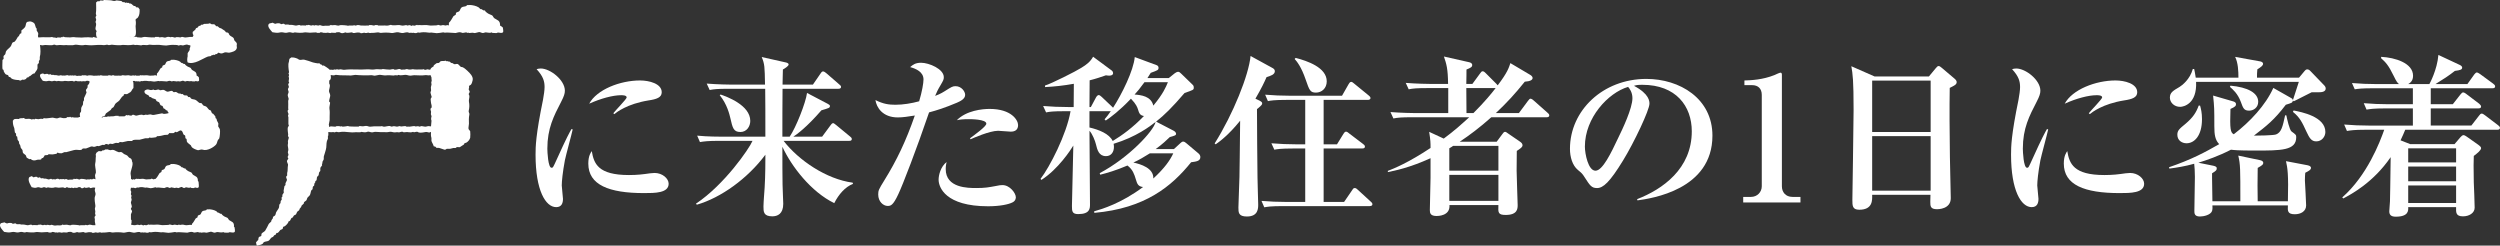
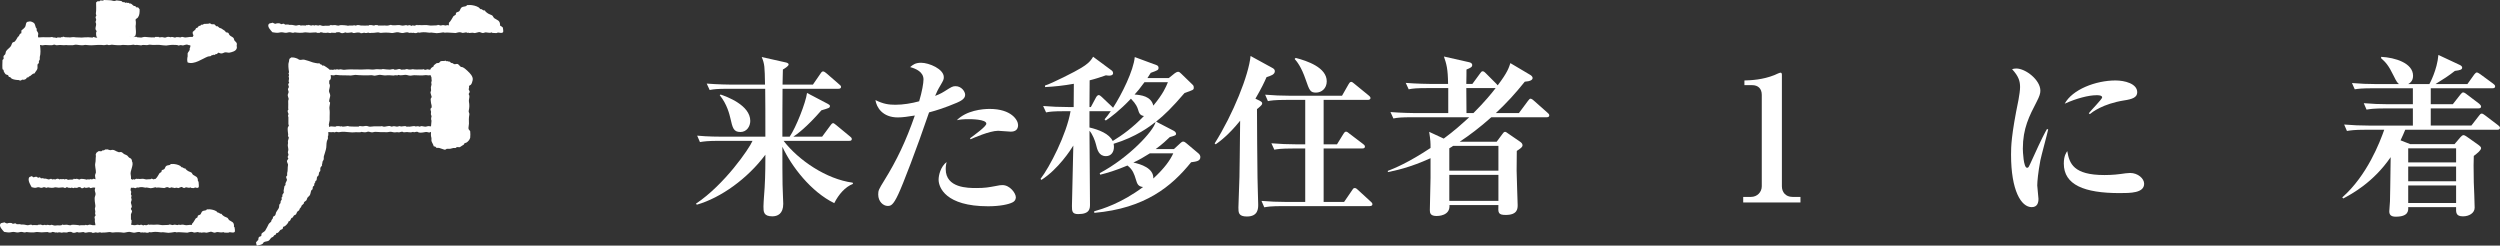
<svg xmlns="http://www.w3.org/2000/svg" viewBox="0 0 307.97 30.253">
  <rect x="0" y="0" width="307.97" height="30.253" fill="#333333" stroke="none" />
  <g fill="#fff">
-     <path d="m69.587 19.745c-.278 1.475-.385 2.629-.385 3.1 0 .257.15 1.411.15 1.646 0 .47-.128 1.026-.834 1.026-1.304 0-2.544-2.052-2.544-6.456 0-1.005.021-2.416.919-6.776.107-.578.192-1.197.192-1.561 0-.684-.15-1.304-.983-2.202.15-.043.278-.085.513-.085 1.154 0 2.971 1.411 2.971 2.736 0 .342-.107.684-.449 1.347-.919 1.774-1.71 3.292-1.71 5.793 0 .363.085 2.352.513 2.352.192 0 .192-.043.663-1.069 1.219-2.694 1.518-3.207 1.796-3.698l.15.042c-.128.62-.855 3.25-.962 3.805zm9.748 4.041c-4.318 0-6.862-1.005-6.862-3.634 0-.962.299-1.347.427-1.539.257 1.539.77 2.95 4.575 2.95 1.026 0 1.731-.086 2.608-.214.235-.021.47-.043.556-.043.962 0 1.731.684 1.731 1.326 0 1.154-1.689 1.154-3.035 1.154zm.556-11.416c-2.629.427-3.933 1.454-4.211 1.688l-.128-.107c.235-.32 1.646-1.753 1.646-1.945 0-.278-.492-.278-.684-.278-.983 0-2.48.385-3.933 1.047.941-1.753 3.826-2.864 6.264-2.864 1.112 0 2.672.385 2.672 1.454 0 .641-.62.855-1.625 1.005z" />
    <path d="m102.772 25.025c-2.865-1.39-5.28-4.532-6.392-6.948 0 2.309 0 3.079.021 4.661 0 .385.085 2.052.085 2.373 0 1.24-.705 1.539-1.347 1.539-1.09 0-1.09-.577-1.09-1.218 0-.342.043-.812.064-1.197.128-1.454.171-3.014.171-4.639v-.535c-2.18 2.929-5.473 5.302-8.444 6.157l-.107-.128c3.506-2.33 6.563-6.776 6.969-7.738h-4.169c-1.304 0-1.774.064-2.309.149l-.342-.791c1.283.128 2.801.128 3.036.128h5.366c0-3.335 0-3.698-.021-5.9h-4.532c-1.325 0-1.774.043-2.309.15l-.364-.791c1.304.107 2.822.128 3.057.128h4.126c-.043-2.266-.043-2.501-.406-3.399l2.95.663c.107.021.364.085.364.256 0 .192-.449.47-.706.62-.021.256-.021 1.518-.043 1.86h3.741l.941-1.368c.15-.235.235-.257.321-.257.128 0 .299.15.385.214l1.603 1.39c.128.107.214.171.214.299 0 .214-.193.235-.342.235h-6.862c-.021 1.967-.021 3.934-.021 5.9h.898c.77-1.112 1.988-4.19 2.138-5.387l2.565 1.347c.15.085.257.15.257.257 0 .235-.107.256-1.048.534-1.838 2.116-3.036 2.972-3.463 3.25h3.549l1.026-1.39c.064-.085.192-.278.321-.278.085 0 .171.064.385.235l1.71 1.411c.128.107.214.171.214.321 0 .192-.171.214-.321.214h-8.081c1.839 2.394 5.28 4.724 8.508 5.152l.043.149c-.962.364-1.774 1.304-2.309 2.373zm-11.566-8.764c-.855 0-.962-.513-1.24-1.731-.086-.364-.385-1.689-1.304-2.801l.107-.085c.748.256 3.656 1.304 3.656 3.25 0 .663-.427 1.368-1.219 1.368z" />
    <path d="m117.892 12.648c-1.518.641-2.48.94-3.442 1.197-1.518 4.468-3.271 9-3.784 10.068-.663 1.433-.962 1.454-1.325 1.454-.513 0-1.155-.513-1.155-1.411 0-.492.064-.62.748-1.731 1.539-2.48 2.672-4.853 3.762-7.995-.834.128-1.454.235-2.095.235-1.881 0-2.629-1.24-2.758-2.138.983.492 1.667.577 2.458.577.962 0 1.988-.171 2.929-.427.364-1.219.534-2.245.534-2.694 0-.919-.919-1.325-1.646-1.518.321-.278.641-.535 1.347-.535.983 0 2.801.77 2.801 1.774 0 .299-.064.406-.385.962-.364.599-.492.898-.684 1.347.085-.021.727-.278 1.176-.577.876-.556.983-.62 1.347-.62.706 0 1.176.641 1.176 1.069 0 .513-.62.791-1.005.962zm6.819 12.292c-.47.235-1.518.47-2.993.47-5.237 0-6.093-2.33-6.093-3.271 0-.556.235-1.582.983-2.181-.043.214-.107.47-.107.876 0 2.33 2.736 2.33 3.784 2.33 1.069 0 1.496-.085 2.416-.256.385-.085.577-.107.791-.107.919 0 1.646 1.005 1.646 1.497 0 .064 0 .449-.427.641zm-.192-8.722c-.235 0-1.347-.107-1.561-.107-1.048 0-3.078.898-3.399 1.048l-.064-.128c.577-.428 2.01-1.454 2.01-1.796 0-.556-1.945-.556-2.138-.556-.748 0-1.09.043-1.497.128 1.176-1.197 3.143-1.39 4.04-1.39 2.694 0 3.506 1.39 3.506 1.988 0 .577-.364.812-.898.812z" />
    <path d="m146.736 19.981c-2.394 2.971-5.665 5.687-11.929 6.242l-.021-.192c.983-.278 3.335-.983 6.028-2.993-.62-.064-.727-.385-.898-.962-.192-.62-.364-1.176-1.026-1.688-1.454.62-2.501.919-3.356 1.133l-.064-.192c3.57-1.881 6.67-5.216 6.884-6.306-.684.534-2.373 1.838-5.173 2.693.021.107.043.214.043.385 0 .599-.321 1.133-.983 1.133-.876 0-1.069-.77-1.24-1.475-.085-.385-.449-1.304-.791-1.646 0 2.523.064 6.542.064 9.043 0 .513 0 1.218-1.454 1.218-.748 0-.77-.363-.77-1.004 0-.364.15-6.264.171-7.439-.321.534-1.86 2.907-3.933 4.232l-.107-.128c1.112-1.433 3.207-5.473 3.698-8.337h-.705c-1.497 0-1.903.064-2.309.15l-.364-.791c1.026.085 2.031.128 3.057.128h.705l.021-2.864c-1.325.235-2.373.342-3.549.406v-.192c.791-.235 3.848-1.774 4.468-2.18.663-.406 1.112-.749 1.454-1.368l2.309 1.71c.107.085.15.214.15.342 0 .214-.278.278-.47.278-.171 0-.278-.021-.406-.043-.62.214-1.24.428-2.01.62l-.021 3.292h.171l.641-1.197c.085-.15.214-.278.321-.278.128 0 .235.107.385.235l1.261 1.197.128.128c1.09-1.688 2.522-4.575 2.672-6.242l2.715 1.005c.107.043.214.15.214.299 0 .299-.085.321-.962.641-.192.321-.257.406-.406.642h2.63l.748-.599c.15-.107.278-.171.406-.171s.214.064.385.235l1.368 1.326c.15.128.171.235.171.406 0 .256-.085.278-1.133.641-1.497 1.753-2.501 2.736-3.506 3.527l2.181 1.133c.235.128.278.299.278.364 0 .192-.15.235-.77.406-.406.385-.834.812-1.732 1.475h2.245l.812-.748c.107-.085.192-.171.321-.171s.299.107.406.214l1.475 1.24c.214.171.235.385.235.449 0 .492-.47.556-1.133.642zm-6.563-6.542c-.064-.192-.192-.599-.855-1.283-1.39 1.475-2.523 2.309-3.1 2.693l-.15-.149c.278-.321.428-.513.77-1.005h-2.63v2.009c1.176.278 2.437.77 2.865 1.667 1.197-.727 2.458-1.646 3.848-3.078-.513-.085-.599-.363-.748-.855zm1.475 5.451c-.727.449-1.283.791-2.031 1.133.898.192 2.522.684 2.458 1.967 1.411-1.304 2.074-2.266 2.458-3.1h-2.886zm-.662-8.764c-.556.77-.898 1.176-1.219 1.518.791.064 2.031.192 2.309 1.368 1.219-1.475 1.539-2.266 1.796-2.886z" />
    <path d="m156.021 9.505c-.278.641-.599 1.325-1.368 2.651l.534.256c.085.043.299.15.299.321 0 .149-.128.256-.192.321-.15.128-.278.278-.449.385 0 .962.043 7.738.064 8.401 0 .534.086 3.121.086 3.356 0 .471 0 1.475-1.39 1.475-1.047 0-1.047-.492-1.047-1.111 0-.599.128-3.228.128-3.763.043-1.881.021-2.138.085-6.926-1.454 1.796-2.501 2.544-3.014 2.907l-.128-.107c2.287-3.634 4.211-8.444 4.425-10.774l2.694 1.475c.128.064.299.192.299.385 0 .427-.492.577-1.026.748zm12.719 15.884h-10.667c-1.561 0-1.988.086-2.33.15l-.342-.791c1.005.085 2.031.128 3.057.128h2.33v-6.584h-1.496c-1.561 0-1.988.085-2.309.149l-.364-.791c1.026.085 2.031.128 3.057.128h1.112v-5.473h-2.287c-1.539 0-1.967.085-2.309.15l-.342-.791c1.005.085 2.031.128 3.036.128h6.435l.791-1.39c.064-.107.171-.321.342-.321.128 0 .299.171.385.235l1.753 1.432c.086.064.235.192.235.321 0 .214-.214.235-.342.235h-5.43v5.473h1.646l.791-1.283c.064-.106.171-.278.321-.278s.321.171.406.235l1.689 1.283c.086.064.235.171.235.32 0 .214-.192.235-.342.235h-4.746v6.584h2.522l.983-1.433c.064-.107.15-.278.321-.278.15 0 .278.107.406.235l1.561 1.432c.128.107.214.192.214.321 0 .214-.192.235-.321.235zm-6.627-13.981c-.706 0-.812-.278-1.261-1.582-.556-1.625-1.09-2.245-1.368-2.565l.128-.128c1.411.363 3.827 1.176 3.827 2.886 0 .876-.641 1.389-1.325 1.389z" />
    <path d="m190.509 14.443h-6.798c-1.411 1.261-2.694 2.224-3.891 3.015h4.553l.684-.919c.085-.107.192-.299.342-.299.107 0 .192.064.427.235l1.432.983c.128.085.299.235.299.427 0 .235-.214.385-.706.706 0 .385-.021 1.518-.021 2.437 0 .684.128 3.848.128 4.211 0 .449 0 1.24-1.475 1.24-.94 0-.94-.278-.898-1.218h-6.029c.107 1.347-1.432 1.347-1.582 1.347-.77 0-.834-.363-.834-.727 0-1.111.086-2.864.086-3.976v-2.416c-2.587 1.176-4.404 1.539-5.259 1.71v-.149c.77-.299 2.48-.983 5.259-2.822 0-.642 0-.919-.171-1.988l1.796.833c1.304-.962 2.052-1.646 3.142-2.629h-7.033c-1.325 0-1.774.043-2.309.15l-.363-.791c1.304.107 2.822.128 3.057.128h4.062v-3.079h-2.565c-1.304 0-1.774.043-2.309.15l-.364-.791c1.304.107 2.822.128 3.057.128h2.159c-.021-1.881-.193-2.437-.513-3.377l3.121.706c.171.042.364.128.364.342 0 .257-.192.342-.706.556 0 .171 0 1.176-.021 1.774h.748l.941-1.282c.107-.15.192-.278.321-.278.149 0 .256.107.385.235l1.282 1.283c.064.064.15.149.192.214 1.219-1.604 1.368-2.159 1.561-2.736l2.416 1.432c.107.064.321.192.321.406 0 .235-.299.406-.962.449-1.197 1.497-2.266 2.651-3.57 3.87h2.843l1.112-1.497c.171-.235.235-.278.321-.278.15 0 .363.192.406.235l1.689 1.497c.128.107.214.192.214.321 0 .214-.193.235-.342.235zm-5.922 3.528h-5.58c-.107.085-.257.171-.47.299v2.758h6.05zm0 3.57h-6.05v3.207h6.05zm-3.955-10.689c0 .428.021 2.587.021 3.079h.855c1.432-1.433 2.245-2.437 2.736-3.079h-3.613z" />
-     <path d="m201.717 24.684-.043-.15c3.142-1.218 6.734-3.741 6.734-8.358 0-3.1-1.945-5.729-6.093-5.729-.598 0-.77.043-1.026.128 1.903 1.005 1.903 1.924 1.903 2.202 0 .77-1.86 4.725-3.25 6.991-1.646 2.693-2.458 3.399-3.207 3.399-.684 0-.876-.321-1.539-1.347-.278-.428-.299-.449-.834-.898-.663-.556-.962-1.582-.962-2.586 0-4.725 4.062-8.615 9.406-8.615 4.126 0 8.145 2.416 8.145 6.99 0 6.67-7.525 7.739-9.235 7.974zm-1.155-13.981c-2.458.727-5.323 3.805-5.323 7.354 0 .876.406 2.972 1.304 2.972.876 0 1.924-2.181 2.8-4.041.513-1.047 1.753-3.634 1.753-4.896 0-.727-.363-1.197-.534-1.389z" />
    <path d="m214.742 24.94v-.684h.962c.77 0 1.325-.599 1.325-1.304v-11.266c0-.77-.449-1.197-1.197-1.197h-.941v-.577c.834-.021 2.245-.085 3.698-.663.107-.043.62-.299.748-.299s.171.107.171.256v13.746c0 .706.449 1.304 1.304 1.304h.983v.684h-7.054z" />
-     <path d="m240.184 10.831c-.043 2.565-.021 5.28.021 8.487 0 .812.107 4.361.107 5.087 0 1.368-1.561 1.368-1.689 1.368-.812 0-.834-.363-.834-.919 0-.085.021-.77.021-.855h-7.183c.021.663.064 1.838-1.582 1.838-.855 0-.855-.492-.855-1.219 0-.427.15-9.32.15-11.073 0-3.699-.107-4.404-.278-5.387l2.865 1.261h6.691l.834-1.005c.171-.192.235-.278.364-.278s.214.085.406.235l1.561 1.325c.128.107.256.256.256.406 0 .299-.214.406-.855.727zm-2.351-.898h-7.204v6.328h7.204zm0 6.841h-7.204v6.712h7.204z" />
    <path d="m251.35 19.745c-.278 1.475-.385 2.629-.385 3.1 0 .257.15 1.411.15 1.646 0 .47-.128 1.026-.834 1.026-1.304 0-2.544-2.052-2.544-6.456 0-1.005.021-2.416.919-6.776.107-.578.192-1.197.192-1.561 0-.684-.15-1.304-.983-2.202.15-.043.278-.085.513-.085 1.154 0 2.971 1.411 2.971 2.736 0 .342-.107.684-.449 1.347-.919 1.774-1.71 3.292-1.71 5.793 0 .363.085 2.352.513 2.352.192 0 .192-.043.663-1.069 1.219-2.694 1.518-3.207 1.796-3.698l.15.042c-.128.62-.855 3.25-.962 3.805zm9.748 4.041c-4.318 0-6.862-1.005-6.862-3.634 0-.962.299-1.347.427-1.539.257 1.539.77 2.95 4.575 2.95 1.026 0 1.731-.086 2.608-.214.235-.021.47-.043.556-.043.962 0 1.731.684 1.731 1.326 0 1.154-1.689 1.154-3.035 1.154zm.556-11.416c-2.629.427-3.933 1.454-4.211 1.688l-.128-.107c.235-.32 1.646-1.753 1.646-1.945 0-.278-.492-.278-.684-.278-.983 0-2.48.385-3.933 1.047.941-1.753 3.826-2.864 6.264-2.864 1.112 0 2.672.385 2.672 1.454 0 .641-.62.855-1.625 1.005z" />
-     <path d="m285.667 11.365h-.898c-.727.363-1.967.983-2.202 1.112l-.107-.086c-.064.278-.128.278-.876.513-1.432 1.881-2.352 2.587-3.934 3.805.449 0 2.416-.021 2.736-.149.663-.257.812-.983 1.112-2.352h.15c.085.427.385 1.795.641 1.988.535.385.577.428.577.706 0 1.646-1.839 1.646-5.088 1.646-2.181 0-2.587-.064-2.95-.107-1.539.791-2.971 1.283-4.019 1.604l1.796.363c.171.043.47.086.47.321s-.064.299-.577.62v.599c0 .449.043 2.437.043 2.843h3.442c0-4.062 0-4.511-.257-5.623l2.651.556c.214.043.427.128.427.342 0 .192-.085.278-.684.62 0 .32-.021 1.817-.021 2.159 0 .086.021 1.048.021 1.946h3.72c.085-3.356-.043-4.083-.235-4.938l2.587.492c.107.021.492.085.492.342 0 .192-.15.32-.706.598-.021.257-.043.535-.043.962.021.492.15 2.608.15 3.057 0 .749-.684 1.09-1.39 1.09-.898 0-.898-.406-.855-1.09h-9.299c.021.171.021.47-.043.684-.171.492-1.026.684-1.496.684-.684 0-.684-.406-.684-.684 0-.663.064-3.591.064-4.19 0-.663-.043-1.283-.085-1.625-1.154.321-2.116.47-3.057.599l-.043-.171c2.758-.94 4.468-1.86 6.178-2.843-.492-.513-.599-1.133-.599-2.224 0-2.074 0-2.309-.15-3.762l2.501.727c.128.043.321.128.321.321 0 .214-.085.342-.684.599-.085 2.522 0 2.907.406 3.121 2.01-1.539 3.912-3.57 4.874-5.708l2.223 1.261c.128.064.15.15.192.235.235-.748.62-1.881.727-2.245h-12.656c.128 2.715-1.539 3.079-1.967 3.079-.727 0-1.261-.535-1.261-1.133 0-.641.406-.855 1.197-1.325.278-.171 1.282-.919 1.625-2.202h.171c.064.321.107.492.192 1.069h5.259c0-.812-.043-1.838-.406-2.565l3.078.556c.107.021.363.085.363.299s-.235.385-.705.684c-.043.299-.043.727-.043 1.026h5.173l.663-.791c.064-.064.171-.235.342-.235s.299.085.449.256l1.71 1.774c.085.107.128.192.128.321 0 .427-.513.47-.834.47zm-16.311 6.285c-.556 0-1.133-.342-1.133-1.048 0-.513.214-.705 1.026-1.368.898-.77 1.283-1.347 1.604-2.223h.171c.107.385.235.876.235 1.667 0 2.074-.962 2.972-1.903 2.972zm7.717-4.019c-.641 0-.748-.299-1.026-1.069-.385-1.048-1.005-1.561-1.347-1.86l.064-.15c2.138.192 3.42.898 3.42 1.988 0 .706-.577 1.09-1.112 1.09zm8.273 3.784c-.599 0-.834-.363-1.24-1.24-.492-1.069-.791-1.71-1.646-2.395l.085-.171c.962.192 3.912.748 3.912 2.651 0 .577-.449 1.154-1.112 1.154z" />
    <path d="m307.649 15.983h-11.352c-.171.385-.321.791-.577 1.304l1.197.471h5.451l.706-.834c.107-.128.278-.278.385-.278.128 0 .278.085.513.256l1.304.919c.256.192.363.299.363.427 0 .257-.449.62-.898.962-.021.598-.043 1.389 0 3.271.021.428.107 2.608.107 3.1 0 .663-.684 1.069-1.432 1.069-.876 0-.876-.449-.855-1.133h-5.9c.021.406.064 1.176-1.539 1.176-.577 0-.791-.235-.791-.663 0-.171.064-1.026.085-1.219.021-1.218.043-1.688.085-5.451-2.138 3.121-4.831 4.553-5.836 5.088l-.128-.128c3.078-2.715 4.639-6.819 5.173-8.337h-2.287c-1.475 0-1.881.085-2.309.149l-.342-.791c1.005.085 2.031.128 3.036.128h5.43v-2.116h-3.399c-1.475 0-1.903.085-2.309.149l-.342-.791c1.005.085 2.031.128 3.036.128h3.014v-1.967h-4.831c-1.496 0-1.903.064-2.33.128l-.342-.77c1.005.086 2.031.128 3.057.128h2.736c-.192-.171-.278-.235-.663-1.026-.62-1.283-.983-1.667-1.539-2.159v-.171c1.732.085 3.934.77 3.934 2.33 0 .663-.385.897-.599 1.026h2.608c.043-.064.962-1.753 1.112-3.591l2.651 1.24c.171.085.278.192.278.321 0 .256-.257.321-.898.406-.791.62-1.325.962-2.394 1.625h3.934l.855-1.197c.107-.128.214-.235.299-.235.107 0 .257.085.406.192l1.603 1.176c.15.107.257.214.257.342 0 .192-.15.235-.321.235h-7.61v1.967h2.715l.94-1.197c.128-.171.235-.256.321-.256.107 0 .214.042.406.192l1.582 1.197c.128.107.235.235.235.342 0 .192-.15.235-.321.235h-5.879v2.116h5.002l.962-1.24c.107-.15.192-.235.321-.235.107 0 .235.085.406.214l1.603 1.218c.107.085.235.192.235.321 0 .192-.15.235-.321.235zm-5.087 2.287h-5.9v1.732h5.9zm0 2.245h-5.9v1.817h5.9zm0 2.33h-5.9v2.159h5.9z" />
    <g fill-rule="evenodd">
      <path d="m61.951 3.395c-.113-.084-.192-.179-.343-.232.005-.685-.331-.65-.715-.919-.114-.08-.164-.289-.281-.357-.179-.105-.374-.132-.536-.255-.076-.058-.221-.154-.281-.23-.027-.033-.016-.079-.051-.102-.057-.038-.128.003-.204-.025-.072-.027-.154-.124-.23-.153h-.128c-.068-.068-.136-.136-.204-.204-.292-.195-.765-.297-1.123-.306-.078.048-.231-.018-.332.026-.025.034-.051.068-.077.102-.202.093-.42.051-.587.179-.121.092-.166.306-.255.434-.094.134-.35.106-.434.255-.009.068-.017.136-.026.204-.094.06-.187.119-.281.179-.158.241-.351.647-.562.817-.002.1-.006.206-.006.307-.022.004-.044.008-.06.009-.051-.013-.102-.026-.153-.039-.009.002-.123.057-.153.059-.067.005-.272-.053-.357-.059-.094.02-.187.039-.281.059-.059-.007-.255-.069-.306-.078-.08-.015-.071.032-.102.039-.188.047-.521.011-.664.039-.217.043-.627-.093-.893-.059-.218.028-.514.019-.689 0-.06.007-.119.013-.179.02-.048-.006-.034-.05-.102-.039-.065.011-.21.087-.281.098-.094-.013-.187-.026-.281-.039-.017.02-.034.039-.051.059-.071.013-.186-.066-.23-.078-.116-.032-.231.031-.281.039-.077.012-.091-.031-.128-.039-.134-.029-.275.024-.357.039-.285.053-.471-.095-.715-.059-.242.036-.535.039-.74.02-.043-.004-.095-.059-.179-.039-.053.013-.248.069-.306.078-.211.036-.408-.031-.587 0-.069.012-.638 0-.638 0-.026-.02-.051-.039-.077-.059-.026-.006-.325-.002-.332 0-.009.02-.017.039-.026.059-.08.023-.318-.051-.408-.059-.063-.005-.19.007-.255 0-.017.02-.034.039-.051.059-.053.016-.97 0-.97 0-.077-.018-.313-.078-.434-.059-.043.007-.149.052-.179.059-.136.03-.177-.061-.281-.039-.008.013-.017.026-.026.039h-.587c-.017.013-.034.026-.051.039-.101-.06-.915-.122-1.072-.078-.009.013-.017.026-.026.039-.167.043-.428-.047-.511-.059-.127-.018-.345.043-.459.02-.028-.006-.01-.047-.077-.039-.052.006-.095.068-.127.078-.182.059-.527-.011-.715.039-.155.041-.364-.054-.459-.078-.142-.036-.158.06-.281.039-.05-.009-.278-.061-.383-.039-.009.013-.017.026-.026.039h-.051c-.059 0-.071-.032-.102-.039-.143-.031-.215.059-.306.039-.043-.009-.286-.1-.383-.078-.008.013-.017.026-.026.039-.051-.007-.102-.013-.153-.02-.026.02-.051.039-.077.059-.153-.007-.306-.013-.459-.02-.022.003-.116.037-.179.02-.014-.004-.077-.054-.102-.059-.183-.034-.368.095-.536.059-.27-.059-.458-.103-.715-.078-.078.007-.088-.03-.127-.039-.132-.03-.364.021-.434 0-.043-.033-.085-.065-.128-.098-.147-.04-.266.069-.383.039-.034-.026-.068-.052-.102-.078-.162-.052-.471-.023-.561.039-.173-.015-.232-.087-.357-.137-.176.083-.388.038-.485.176-.223.318.298.815.459 1.001.168.025.55.099.74.059.106-.022.385-.081.562-.039.087.021.325.076.485.039.077-.018.303-.089.485-.039.079.022.218.07.357.039.043-.009.063-.053.153-.039.279.042.848.087 1.174 0 .101-.027.483.039.664.039.169 0 .705-.056.766-.039.016.005.096.055.128.059 0 0 .297.003.306 0 .017-.02.034-.039.051-.059.157-.049.351.041.459.059.066.011.152-.023.179-.02.017.013.034.026.051.039.023 0 .135-.036.153-.039.132-.02.299.028.357.039.102.019.14-.03.179-.039.179.007.357.013.536.02.017-.02.034-.039.051-.059.07-.022.365-.026.409-.02.097.014.145.078.204.098.211.072.446-.062.536-.078.057-.01.075.034.102.039.21.043.5-.025.638-.039h.077c.021.005.132.074.153.078.144.03.449-.097.664-.059.015.003.136.008.179.02.025.02.051.039.076.059.109.028.341-.049.409-.059.09-.013.078.032.153.039.161.015.208-.018.306-.039.11-.024.181.03.23.039.094.017.155-.024.204-.02.232.021.599-.037.791-.059.126-.014.291.078.434.059.361-.048.937-.044 1.302.02.144.025.541-.123.766-.098.177.02.451.123.613.098.108-.017.452-.125.638-.078.021.005.081.054.102.059.102-.007.204-.013.306-.02l.077.039c.049 0 .064-.047.128-.039.075.01.266.079.408.039.025-.007.18-.075.204-.078.065-.009.052.036.077.039.055.008.255-.03.306-.039.305-.052.791.002 1.021.039.068-.006.136-.013.204-.02.247.034.422.058.689.078.098.007.658-.075.766-.098.098-.021.171.045.204.039.346-.056.822.028 1.046.02.102.006.204.013.306.02.152-.023.416-.148.664-.078.02.006.116.054.153.059.16.021.429-.076.51-.059.022.005.1.054.128.059.051-.007.102-.013.153-.02.063.004.047.032.077.039.128-.013.255-.026.383-.039.133-.005.238.06.332.039.126-.027.367-.101.485-.118.131-.018.329.122.485.118.102-.003.214-.064.281-.078.1-.021.482.084.689.039.026-.006.047-.05.102-.039.025.02.051.039.077.059.074.018.498.028.536.02.035-.007.098-.052.153-.059.151-.018.414.12.613-.02.105-.074.009-.459 0-.589z" />
      <path d="m57.649 8.787c-.181-.165-.428-.409-.664-.51-.098-.042-.157 0-.23-.051-.121-.084-.226-.262-.357-.332-.139-.074-.305.068-.485 0-.027-.01-.101-.09-.128-.102-.089-.041-.142-.008-.23-.051l-.153-.153h-.179v-.051h-.255c-.026-.026-.051-.051-.077-.077-.086.087-.456.032-.587.077-.089.03-.146.166-.23.204-.11.051-.191 0-.306.051-.026.012-.318.234-.332.255-.029.045.012.094-.026.128-.101.09-.256.144-.332.255-.023.035-.039.087-.054.14-.011-.003-.018-.008-.032-.008-.062 0-.103.046-.145.039-.029-.02-.058-.039-.087-.059-.171-.038-.283.092-.435.059-.029-.006-.106-.074-.145-.078-.058.013-.116.026-.174.039-.389-.028-.825.045-1.16-.039-.105.015-.311.071-.493.039-.077-.02-.155-.039-.232-.059-.064.007-.272.08-.348.078-.038 0-.098-.035-.174-.02-.034.007-.01.046-.087.039-.085-.008-.206-.085-.261-.098-.143-.034-.36.092-.493.078-.038-.004-.111.011-.174 0-.029-.02-.058-.039-.087-.059-.113-.023-.392.046-.464.059-.075.014-.83-.067-.87-.078-.123.071-.502.039-.667.02-.105-.013-.318.026-.406.039-.264.041-.624-.038-.841-.02-.987.084-1.883-.061-2.842.059-.155.019-.375-.084-.551-.059-.033.005-.05.044-.116.039-.073-.006-.177-.059-.29-.039-.016.003-.056.037-.087.039-.067.004-.135-.041-.232-.02-.01.013-.019.026-.029.039-.136.029-.281-.039-.464 0-.012.003-.02.009-.032.012v-.03c-.024-.055-.631-.477-.715-.51h-.204c-.017-.011-.029-.087-.051-.102-.042-.008-.085-.017-.127-.025-.052-.028-.129-.132-.179-.153-.058-.025-.101.03-.128.026-.136-.025-.525-.074-.664-.128-.308-.12-.714-.247-1.047-.332-.232-.059-.394.078-.638 0-.064-.021-.146-.104-.204-.128-.283-.115-.465-.166-.766-.153-.068.051-.136.102-.204.153-.083.121-.046.281-.102.434-.104.284-.031.833.026 1.2.014.091-.04.11-.051.153-.025.097.041.135.051.179.02.086-.045.194-.051.255-.005.051.047.099.051.128.03.235-.128.422.026.613-.026.074-.08.078-.102.128-.075.168.1.307.051.434-.016.041-.087.13-.102.204-.027.133.1.278.077.408-.016.092-.091.232-.102.306-.023.142.076.341.102.459.029.134-.063.226-.051.332.018.166.002.67 0 .868.008.06.017.119.026.179-.026.025-.051.051-.077.077-.054.165.051.322.077.408.034.115-.042.206-.051.255-.008.046.044.146.051.179v.893c.012.04.074.066.051.153-.021.082-.103.156-.128.255-.036.151.03.733.051.842-.008.06-.017.119-.026.179.014.061.111.162.102.23-.011.082-.083.284-.102.357-.027.106.028.228 0 .357-.094.428.138.584 0 .97-.066.186.106.319.051.459-.029.074-.109.147-.077.281.005.02.082.113.077.128-.026.073-.127.16-.153.23-.089.234.156.397.102.613-.06.242 0 .658-.102.944v.306c-.034.034-.068.068-.102.102-.07.202.109.33.077.459-.024.097-.141.294-.179.383v.23c-.043.042-.085.085-.128.128-.012.025-.101.548-.102.562.008.077.017.153.025.23-.031.094-.149.201-.179.281v.23c-.034.034-.068.068-.102.102.008.085.017.17.026.255-.02.06-.106.122-.128.179-.008.085-.017.17-.026.255-.02.047-.107.102-.127.153-.061.151-.014.264-.077.434-.056.153-.262.383-.332.536-.064.141-.045.267-.128.383-.064.089-.232.123-.281.23.009.026.017.051.026.077-.043.118-.155.209-.204.306v.102c-.073.136-.25.225-.332.357.008.016-.361.715-.434.817-.097.136-.349.235-.434.357-.057.083.001.193-.051.281-.05.083-.221.078-.281.153-.1.126-.041.263-.102.383h-.026c-.037.054-.179.211-.23.255.005.156.045.3.102.408.154-.012.53-.106.638-.179.124-.044.125-.147.204-.23.168-.113.398-.087.587-.179.151-.073.244-.311.383-.408.058-.041.123-.035.179-.077.063-.047.092-.156.153-.204.046-.037.1-.016.153-.051.042-.077.085-.153.127-.23h.128c.028-.014.093-.075.127-.102.068-.085.136-.17.204-.255.105-.081.243-.059.306-.179.04-.074.005-.144.051-.204.042-.054.115-.039.179-.077.141-.084.402-.352.459-.51.02-.03.02-.043.026-.102.25-.018.235-.267.357-.408.026-.03.095-.025.128-.051.084-.068.115-.216.204-.281.071-.052.178-.061.23-.128.065-.083.071-.192.127-.281.067-.107.221-.157.281-.255.009-.043.017-.085.026-.128.052-.082.159-.166.204-.255.031-.062.012-.104.051-.153.073-.091.223-.177.281-.281v-.102c.068-.123.27-.189.332-.306.043-.082.047-.201.102-.281.076-.11.242-.212.306-.332.086-.16.094-.417.179-.587.042-.034.085-.068.127-.102.064-.102.012-.247.077-.357.003-.005.12-.088.127-.102.049-.088.004-.183.051-.281.058-.12.135-.093.102-.281.046-.022.093-.043.127-.077.084-.132.034-.309.102-.459.051-.051.102-.102.153-.153.073-.118.042-.286.102-.408.02-.04.114-.118.127-.153.031-.078-.022-.272.026-.408.035-.101.165-.189.204-.306-.008-.051-.017-.102-.026-.153.006-.039.069-.07.077-.102-.009-.043-.017-.085-.026-.128.025-.101.124-.195.153-.281.06-.174-.011-.316.051-.485.085-.23.162-.548.23-.766.106-.341.036-.699.128-1.046.025-.097.102-.227.127-.306v-.357c.017-.009.034-.017.051-.026v-.44c.123.016.25.029.417.026.068-.006.135-.013.203-.02.046.006.091.05.174.039.031-.004.132-.056.145-.059.112-.022.191.028.261.039.108.017.321-.033.377-.039.604-.064 1.114.129 1.798.039.113-.015.418.036.609 0 .014-.003.057-.043.087-.039.132.015.403.082.58.039.068-.016.216-.085.348-.059.083.016.296.092.435.078.126-.012.266-.073.406-.059.35.035.867.042 1.392.039.2 0 .352-.079.551-.039.104.021.329.083.493.059.046-.007.17-.033.261-.02.029.004.129.035.203.02.075-.015.216-.07.319-.078.113-.009.118.044.174.059.151.039.349-.032.464-.02.107.012.376.055.493.039.056-.008.219-.06.261-.059.019.013.039.026.058.039.171.031.283-.088.493-.039.046.011.099.068.145.078.279.064.668-.033.841-.059.166-.025.301.048.406.059.104.011.188-.058.254-.075-.024.234-.025.499.054.756v.357c.074.243.227.422.281.664.086.018.2.027.255.077.009.026.017.051.026.077.111.077.262.005.408.051.197.061.426.151.613.204.152.043.23-.074.306-.102h.408c.12-.028.315-.069.408-.102h.281c.035-.012.101-.094.127-.102.091-.029.293.024.383 0 .015-.004.501-.319.51-.332.043-.058.02-.113.077-.153.077-.026.153-.051.23-.077.193-.117.392-.346.459-.587.027-.098.025-.768 0-.817-.039-.076-.185-.2-.204-.281-.036-.155.054-.476.051-.638-.007-.378-.036-.725.051-1.123.043-.199-.13-.267-.077-.485.086-.349.098-.736.025-1.098-.046-.228.092-.554.051-.74-.008-.038-.072-.146-.077-.179-.02-.142.161-.193.102-.383-.011-.035-.096-.183-.102-.204-.032-.114.1-.208.025-.332.022-.233.152-.153.255-.281.105-.13.161-.351.204-.536.107-.453-.388-.917-.587-1.098zm-5.177 6.812c-.12.026-.373-.046-.493-.059-.122-.013-.193.051-.29.059-.108.009-.112-.043-.174-.059-.052.009-.3.046-.348.039-.019-.013-.039-.026-.058-.039-.265-.034-.548.099-.87.059-.032-.004-.098.016-.174 0-.029-.02-.058-.039-.087-.059-.159-.033-.512.065-.638.039-.01-.013-.019-.026-.029-.039-.141-.024-.324.075-.435.059-.054-.008-.265-.055-.348-.059-.097.02-.193.039-.29.059-.035-.007-.19-.073-.232-.078-.115-.016-.473.061-.58.078-.177.029-.295-.031-.377-.059-.14.039-.628.027-.725.02-.265-.02-.677.071-.841.039-.061-.012-.178-.065-.261-.078-.233-.038-.411.052-.58.039l-.348-.039c-.038.026-.077.052-.116.078-.064.014-1.07-.018-1.073-.02-.148-.005-.147-.023-.232-.059-.014.008-.58.105-.696.078-.047-.011-.085-.056-.203-.039-.011.001-.06.044-.087.039-.019-.02-.039-.039-.058-.059h-.377c-.029.02-.058.039-.087.059-.171.03-.492-.051-.667-.02-.044.008-.105.039-.16.066.002-.092-.004-.188-.032-.298-.003-.011.087-.471.102-.536v-.434c.01-.3.029-.7-.026-.97-.042-.208.112-.696.077-.791-.034-.025-.068-.051-.102-.077-.044-.103.079-.537.102-.613.07-.232-.058-.449-.102-.561-.122-.314.235-.763 0-1.072v-.357c.051-.051.102-.102.153-.153.066-.139.062-.352.027-.54.112.015.224.031.308.044.168.026.225-.084.377-.059.534.088 1.37.038 1.798.078.071.007.488-.086.551-.078.446.05 1.477.081 1.943.039.145-.013.349.072.464.059.105-.012.403-.076.522-.098.199-.037.58.099.87.059.262-.037.625.002.899.02.055.004.163-.033.203-.039.097.006.193.013.29.02.02-.003.11-.058.116-.059.056-.009.114.034.145.039.156.026.545-.028.638-.039.208-.025.383.05.522.078.256.052.426-.042.667-.039.351.004.999.057 1.247 0 .134-.031.401.008.493.02.114.015.15-.031.203-.039.014.002.029.003.043.005.007.023.01.051.018.071.036.089.132.204.102.357-.015.075.041.198.026.281-.016.084-.071.135-.051.281.005.039.044.105.025.179-.017.066-.058.247-.077.332.008.136.017.272.026.408-.012.034-.086.191-.077.255.029.189.151.445.153.536-.03.068-.108.154-.128.23-.007.027.032.465.051.536.024.089.12.405.051.562-.034.025-.068.051-.102.077-.061.14.042.318.051.408-.009.102-.017.204-.026.306.015.078.1.221.077.306-.018.064-.059.172-.051.306.005.084.06.132.051.204-.024.191-.04.441-.06.682-.083-.01-.168-.02-.247-.029-.128-.015-.303.043-.377.059z" />
      <path d="m29.172 5.341c-.059-.163-.249-.267-.306-.383-.06-.122-.029-.188-.102-.281-.109-.138-.401-.219-.511-.383-.063-.095-.059-.195-.153-.255-.082-.052-.2-.026-.281-.077-.034-.051-.068-.102-.102-.153-.156-.103-.313-.205-.459-.306-.077-.026-.153-.051-.23-.077-.084-.049-.154-.169-.255-.204-.026.009-.051.017-.077.026-.11-.028-.201-.212-.306-.255h-.306c-.061-.023-.159-.096-.23-.128-.157.097-.551.061-.689.077-.052.006-.165.087-.204.102h-.179l-.102.128c-.06.008-.119.017-.179.025-.06.03-.078.139-.128.179-.07.056-.164.046-.23.102-.036.031-.023.087-.051.128-.087.122-.254.216-.357.332-.005.178.005.308.102.383-.018.104-.064.165-.107.23-.031 0-.315-.002-.345 0-.15.011-.496.087-.652.059-.065-.012-.233-.081-.356-.059-.039.007-.095.055-.149.059-.06-.024-.438-.048-.504-.039-.022.003-.119.056-.148.059-.116.01-.295-.099-.445-.078-.014.002-.059.038-.089.039-.087-.029-.281-.072-.445-.039-.079.016-.203.101-.326.078-.037-.007-.229-.054-.297-.059-.084-.006-.262.052-.385.02-.029-.02-.059-.039-.089-.059-.08.052-.267-.012-.385.02-.04.026-.079.052-.119.078-.077.011-.058-.034-.089-.039-.059.006-.118.013-.178.02-.251-.024-.65-.028-.8-.059-.17-.035-.392.06-.534.078-.041.005-.464-.026-.504-.039-.02-.02-.039-.039-.059-.059-.081-.021-.278.022-.414.045.039-.012.078-.029.119-.059.378-.134.118-1.191.179-1.404.038-.135.031-.577-.026-.664.039-.159.227-.184.306-.306.195-.299.208-.543.204-.995-.06-.077-.119-.153-.179-.23-.077-.047-.113.02-.179 0-.077-.023-.138-.146-.204-.179h-.128c-.133-.064-.256-.242-.408-.306h-.153c-.026-.025-.051-.051-.077-.077h-.23c-.009-.017-.017-.034-.026-.051-.079-.015-.049.068-.128.051-.022-.005-.177-.102-.204-.102-.055 0-.102.038-.179 0-.047-.023-.1-.108-.153-.128-.035-.013-.587-.077-.587-.077-.084.02-.263.111-.434.051-.308-.108-.698-.061-1.123-.102-.181.174-.298.001-.485.077-.017.025-.034.051-.051.077h-.255c-.06.051-.119.102-.179.153 0 .449.04.927-.026 1.327-.023.14.075.196.051.306-.005.02-.069.101-.077.128-.032.123.035.223.051.281.034.121-.034.23-.051.281-.039.118.041.23.051.281.048.229-.128.459-.051.74.014.049.09.119.102.153.037.101-.042.171-.051.204-.017.063.016.397.026.434.017.067.074.134.127.2-.16.002-.295-.01-.469-.09-.039.026-.079.052-.119.078-.047.012-.369-.039-.504-.039-.311 0-.625.017-.86.039-.097.009-.334-.034-.474-.02-.134.013-.338-.022-.474-.039-.092-.012-.332.031-.415.039-.155.016-.439-.034-.563-.02-.186.022-.232-.109-.385-.059-.01.02-.02.039-.03.059-.049-.007-.099-.013-.148-.02-.02.02-.04.039-.059.059-.129-.007-.257-.013-.385-.02-.023.004-.095.055-.119.059-.111.02-.137-.029-.178-.039h-.178c-.19-.055-.196-.096-.445-.039h-.386c-.302 0-.767-.015-1.082.022-.006-.019-.013-.044-.019-.062-.064-.183.058-.307 0-.485-.033-.101-.144-.22-.179-.306v-.23c-.01-.027-.091-.101-.102-.128-.078-.176-.087-.407-.204-.536-.112-.124-.479-.289-.638-.204-.468-.003-.322.375-.485.664-.06.107-.353.359-.459.434.01.082.031.098 0 .153v.179c-.02.037-.095.024-.128.051-.101.082-.105.191-.179.306-.042.034-.085.068-.127.102-.105.178-.276.505-.434.613-.049.033-.132.013-.179.051-.14.116-.147.331-.255.485-.149.212-.419.369-.562.587-.084.128-.053.254-.127.408-.06.06-.119.119-.179.179-.109.24.124.328-.153.51-.003.303-.054 1.041.026 1.174l.102.051c.009.06.017.119.026.179.033.088.14.25.204.332.072.091.238.082.332.153.057.044.048.161.102.204.051.009.102.017.153.026l.179.179c.191.119.612.183.842.179.075-.002.173.098.306.051.023-.008.13-.096.153-.102.06-.017.067.024.102.025.113.005.29-.048.357-.102.062-.045.058-.092.102-.153.052-.036.194-.064.255-.077v-.077c.318-.056.359-.359.715-.383.088-.199.251-.341.332-.536.065-.158-.018-.459.051-.613.043-.034.085-.068.128-.102.045-.074-.006-.182.025-.281.014-.044.088-.135.102-.179v-.306c.12-.4.097-.966.022-1.482.144.029.273.051.311.046.109-.012.314-.066.504-.039.077.011.575.034.682.02.095-.012.196-.097.356-.059.015.004.09.055.118.059.161.022.442-.051.652-.02.223.034.417.02.623 0 .069.007.138.013.207.02.171-.022.419.025.593 0 .124-.018.326-.086.474-.059.158.029.624.087.83.059.043-.006.182-.044.237-.039.185.016.695.077.949.039.266-.039 1.045-.052 1.186-.02.168.038.422-.024.504-.039.1-.019.133.031.178.039.213.04.339-.063.504-.039.338.049.996.099 1.305.02.36.038.906.054 1.245-.02.118-.025.187.03.237.039.102.019.169-.026.237-.02.126.011.443.051.534.059.068.006.084-.033.118-.039.222-.039.524.034.682 0 .064-.014.209-.065.356-.039.376.067.769-.01 1.097.02.192.018.715.095.83.078.211-.03.707-.108.949-.078.078.009.305-.003.415.02.027.005.115.055.149.059.099-.02.198-.039.296-.059.074.006.168.061.296.039.11-.019.265-.086.385-.098.133-.014.233.061.326.078l.158.005v.2c-.011.043-.066.14-.077.179v.179c-.052.156-.2.287-.255.434v.383c-.054.181-.083.557 0 .74.8.32 1.864-.487 2.476-.715.137-.051.272-.022.408-.077.037-.015.049-.088.077-.102h.179c.008-.017.017-.034.026-.051.071-.018.143.05.23 0 .017-.034.034-.068.051-.102.034.008.068.017.102.025.109-.021.146-.108.204-.179.131.008.176.052.255.077.232.071.427-.062.536-.102.172-.064.453.051.587.026.344-.066.801-.193.894-.485.057-.084.043-.214.025-.306-.031-.159.05-.218 0-.357zm-13.052-.772c-.039-.005-.079-.01-.121-.015 0-.005.003-.006.004-.011.041.008.08.017.118.026z" />
-       <path d="m8.677 14.428c-.008-.017-.017-.034-.026-.051-.067-.013-.048.043-.077.051h-.332c-.009.026-.017.051-.026.077-.081.051-.18.038-.255.051-.149.025-.393-.057-.511-.077-.09-.015-.26.061-.306.077-.287.097-.514-.109-.791-.051-.195.041-.489.048-.689.077-.085-.008-.17-.017-.255-.025-.037.014-.127.094-.179.102-.058.009-.116-.045-.204-.026-.054.012-.253.046-.306.051-.073.007-.289-.054-.357-.051-.048.002-.105.07-.128.077-.099.027-.106-.078-.204-.051-.008.017-.017.034-.026.051-.113.037-.211-.035-.255-.051-.193-.068-.552.033-.689-.026-.034-.034-.068-.068-.102-.102-.252.071-.458-.036-.638.128-.188-.002-.505-.039-.612.051-.061.051-.045.107-.128.153.001.463.06.618.179.919.026.179.051.357.076.536l.128.128c.043.114-.013.242.051.332.015.022.088.022.102.051.017.128.034.255.051.383.033.087.145.175.179.255v.179c.03.077.119.198.153.281.017.085.034.17.051.255.04.103.163.193.204.281.059.125.017.249.077.357.075.137.272.201.357.332.065.1.032.215.128.281.088.061.238.154.332.179.051-.009.102-.017.153-.026l.102.102c.233.118.437.082.664 0 .14-.051.367.022.485-.051.066-.04.03-.076.076-.128.047-.052.084-.012.153-.051.087-.049.124-.192.204-.255v-.077c.134-.017.335-.003.434-.051.017-.025.034-.051.051-.077.17.009.34.017.51.026.094-.027.42-.053.511-.102.022-.012.036-.094.051-.102.104-.058.177.074.306.051.064-.011.177.032.281 0 .087-.027.195-.101.306-.128h.23c.285-.069.67-.178.944-.255.342-.096.649.045.893-.025.087-.025.115-.119.179-.153.113-.061.29.011.434-.026.195-.05.41-.178.587-.23.135-.04.256.013.306.026.18.043.334-.085.485-.102.06.008.119.017.179.026.124-.035.336-.117.434-.153.118-.043.14.041.255 0 .042-.015.111-.088.153-.102.163-.053.299.087.408.051.017-.025.034-.051.051-.077.17-.069.29.055.434 0 .089-.034.258-.102.383-.128.094.009.187.017.281.026.06-.018.15-.113.204-.128.102.009.204.017.306.026.231-.068.479-.091.689-.153h.511c.026-.034.051-.068.077-.102.073-.033.35-.05.357-.051h.485c.182-.053.5-.122.689-.179h.383c.039-.012.14-.096.179-.102.058-.009.073.044.102.051.059.014.659-.074.664-.077.079-.032.072-.053.102-.128.389.002.638-.077.944-.153.136-.009.272-.017.408-.026.058-.029.143-.147.179-.204.132-.003.47.02.536 0 .067-.02.152-.136.204-.153.059-.019.126.031.153.051.188-.027.399-.304.587-.204.196.1.176.343.306.511.051.026.102.051.153.077.068.104.006.287.077.383.016.022.088.022.102.051.058.121.003.272.077.383.114.171.319.263.459.408.051.052.059.146.102.204.127.169.497.317.715.383.207.063.392-.139.638-.051.565.203 1.42-.333 1.659-.638.124-.157.133-.381.23-.561.032-.06.127-.113.153-.179.078-.201.142-.939.077-1.149-.032-.104-.177-.259-.204-.357.009-.111.017-.221.026-.332-.044-.138-.119-.228-.179-.357-.017-.077-.034-.153-.051-.23-.024-.041-.106-.047-.127-.102v-.153c-.034-.073-.242-.33-.306-.383-.034-.008-.068-.017-.102-.025-.087-.103-.098-.251-.179-.357-.042-.055-.122-.034-.179-.077-.139-.105-.236-.307-.383-.408-.095-.066-.238-.067-.332-.128-.106-.069-.158-.249-.281-.306h-.179c-.197-.091-.337-.318-.561-.408-.175-.071-.379-.041-.511-.153-.051-.044-.088-.148-.153-.179h-.179c-.062-.032-.078-.146-.153-.179-.121-.052-.244.006-.383-.051-.052-.021-.132-.136-.179-.153-.042.009-.085.017-.127.026-.037-.009-.125-.068-.153-.077h-.179c-.1-.033-.22-.144-.306-.179-.146-.058-.212.054-.357 0-.042-.043-.085-.085-.127-.128-.181-.079-.476.117-.638.077-.115-.029-.287-.162-.383-.204-.15-.066-.392.049-.511.025-.027-.005-.116-.073-.127-.077-.155-.045-.375.11-.587.051-.017-.017-.034-.034-.051-.051-.085-.011-.274.095-.434.051-.077-.021-.29-.104-.434-.051-.057.021-.158.081-.23.102-.013.054-.023.092-.051.128.014.335.332.361.536.51.047.034.058.153.102.179h.179c.026.034.051.068.077.102.143.087.48.123.561.255v.102c.084.103.311.114.383.23.07.114.078.255.179.332.068.026.136.051.204.077.076.078.094.268.179.332.043.008.085.017.128.025.062.047.073.141.153.179h.102c.068.046.058.186.179.255v.102c-.124.031-.459.101-.613.077-.06-.01-.128-.073-.23-.051-.333.073-.619.116-.919.179-.186.039-.302-.025-.408-.051-.098-.024-.344.037-.434.051-.068-.008-.136-.017-.204-.026-.07.019-.236.082-.357.051-.014-.004-.049-.05-.076-.051-.193-.006-.448.046-.613.102-.26.089-.356-.147-.587-.077-.026.026-.051.051-.077.077-.159.061-.371-.056-.459-.051-.026.017-.051.034-.077.051-.033-.008-.054-.072-.127-.051-.062.018-.162.128-.23.153-.023.009-.715 0-.715 0-.017-.025-.034-.051-.051-.077-.094.051-.262-.018-.383.026-.244.088-.469.028-.715.077-.068-.008-.136-.017-.204-.025-.017.017-.034.034-.051.051-.139.04-.443-.025-.511 0-.034.034-.068.068-.102.102-.033.013-.066.014-.099.019.048-.068.098-.132.15-.159.13-.067.205-.017.281-.128.059-.085.048-.193.128-.255.187-.147.37-.266.561-.408.051-.077.102-.153.153-.23.06-.046.159-.07.204-.128.093-.119.118-.257.204-.383.106-.155.398-.295.511-.434.122-.151.212-.307.332-.459.06-.043.119-.085.179-.128.073-.131-.012-.114.127-.204.037-.022.227.04.332 0 .041-.016.325-.189.383-.23.167-.118.219-.383.383-.51.004-.266.028-.684-.051-.817-.009-.015-.029-.025-.043-.038.087-.02.183-.035.25-.016.014.004.055.042.069.046l.207-.015.052.03c.033 0 .043-.037.087-.03.051.007.18.061.277.03.017-.005.122-.058.138-.061.044-.007.035.028.052.03.038.006.173-.024.207-.03.207-.04.536.001.692.03.046-.005.092-.01.138-.015.167.026.286.045.467.061.066.006.445-.058.519-.076.066-.016.116.035.138.03.235-.044.557.022.709.015.069.005.138.01.207.015.103-.018.282-.115.449-.061.014.004.078.042.104.046.109.016.291-.059.346-.046.015.004.067.042.086.046.035-.005.069-.01.104-.015.042.003.032.025.052.03.086-.01.173-.02.259-.03.091-.004.161.046.225.03.085-.021.249-.078.329-.091.088-.014.223.094.328.091.069-.002.145-.05.19-.061.068-.016.327.065.467.03.018-.004.032-.039.069-.03.017.015.035.03.052.046.05.014.338.021.363.015.023-.006.066-.04.104-.046.103-.014.28.093.415-.015.071-.057.006-.356 0-.456-.086-.074-.141-.159-.271-.195-.002-.515-.259-.492-.554-.699-.088-.062-.127-.224-.218-.277-.139-.081-.29-.103-.416-.198-.059-.045-.171-.119-.218-.178-.021-.026-.013-.061-.04-.079-.044-.029-.099.002-.158-.02-.056-.021-.119-.096-.178-.119h-.099c-.053-.053-.106-.106-.158-.158-.226-.151-.594-.23-.871-.238-.061.037-.179-.014-.257.02-.02.026-.04.053-.06.079-.156.072-.325.04-.455.139-.094.071-.129.237-.198.337-.073.104-.272.082-.336.198-.007.053-.013.106-.02.158-.072.046-.145.092-.218.139-.123.186-.272.502-.436.634-.001.083-.006.171-.005.255-.008.002-.015.003-.022.005-.04-.005-.173-.053-.207-.061-.054-.012-.048.025-.069.03-.127.036-.353.009-.449.03-.147.033-.425-.072-.605-.046-.148.022-.348.015-.467 0-.04.005-.081.01-.121.015-.033-.005-.023-.039-.069-.03-.044.008-.143.067-.19.076l-.19-.03c-.011.015-.023.03-.035.046-.048.01-.126-.051-.155-.061-.078-.025-.157.024-.19.03-.052.009-.061-.024-.086-.03-.091-.022-.186.019-.242.03-.193.041-.319-.074-.484-.046-.164.028-.363.03-.501.015-.029-.003-.064-.046-.121-.03-.036.01-.168.053-.207.061-.143.028-.276-.024-.398 0-.047.009-.432 0-.432 0-.017-.015-.035-.031-.052-.046-.018-.004-.22-.002-.225 0-.006.015-.011.03-.017.046-.054.018-.216-.04-.277-.046-.042-.004-.128.005-.173 0-.011.015-.023.03-.035.046-.036.013-.657 0-.657 0-.052-.014-.212-.061-.294-.046-.029.005-.101.041-.121.046-.092.023-.12-.047-.19-.03-.006.01-.011.02-.017.03h-.398c-.011.01-.023.02-.035.03-.069-.046-.62-.094-.726-.061-.006.01-.012.02-.017.03-.113.034-.29-.037-.346-.046-.086-.014-.234.033-.311.015-.019-.004-.007-.036-.052-.03-.035.005-.064.053-.086.061-.123.045-.357-.008-.484.03-.105.032-.247-.042-.311-.061-.096-.028-.107.047-.19.03-.034-.007-.188-.048-.259-.03-.006.01-.011.02-.017.03h-.035c-.04 0-.048-.025-.069-.03-.097-.024-.145.046-.207.03-.029-.007-.194-.077-.259-.061l-.017.03c-.035-.005-.069-.01-.104-.015-.017.015-.035.03-.052.046-.104-.005-.208-.01-.311-.015-.015.002-.079.029-.121.015-.009-.003-.052-.042-.069-.046-.124-.027-.249.074-.363.046-.183-.046-.31-.08-.484-.061-.053.006-.06-.024-.087-.03-.09-.023-.247.017-.294 0-.029-.025-.057-.051-.086-.076-.1-.031-.18.054-.259.03-.023-.02-.046-.041-.069-.061-.109-.04-.319-.018-.38.03-.118-.012-.157-.068-.242-.107-.119.064-.262.029-.329.137-.151.247.202.632.311.776.114.019.373.077.502.046.072-.017.261-.063.38-.03.059.016.22.059.329.03.053-.014.205-.069.329-.03.054.017.148.054.242.03.029-.007.043-.041.104-.03.189.033.575.068.795 0 .068-.021.327.03.45.03.114 0 .478-.044.519-.03.011.003.065.043.086.046 0 0 .201.002.208 0 .011-.015.023-.03.035-.046.106-.038.238.031.311.046.045.009.103-.018.121-.015.012.01.023.02.035.03.016 0 .091-.028.104-.03.09-.016.202.022.242.03.069.015.095-.023.121-.03l.363.015c.011-.015.023-.03.035-.046.047-.017.247-.02.277-.015.066.011.098.06.138.076.018.007.036.005.054.008-.029.115-.061.233-.122.342-.042.034-.085.068-.127.102-.009.102-.017.204-.026.306-.029.086-.147.181-.179.255-.068.16.092.261.051.383-.072.214-.229.457-.306.664v.255c-.014.044-.087.134-.102.179-.008.119-.017.238-.026.357-.051.145-.161.233-.204.408-.041.166.012.368-.051.51-.034.034-.068.068-.102.102-.046.128-.032.324.006.503-.054.003-.107.004-.16.02-.017.017-.034.034-.051.051h-.613c-.008-.017-.017-.034-.026-.051-.116-.032-.119.099-.23.051v-.051h-.102z" />
      <path d="m28.809 27.913c.006-.012.01-.024.02-.033.004-.564-.272-.535-.588-.756-.094-.066-.135-.238-.231-.294-.148-.086-.308-.109-.441-.21-.062-.047-.181-.127-.231-.189-.022-.028-.014-.065-.042-.084-.047-.031-.105.002-.168-.021-.059-.022-.126-.102-.189-.126h-.105c-.056-.056-.112-.112-.168-.168-.24-.16-.629-.244-.924-.252-.064.039-.19-.015-.273.021-.021.028-.042.056-.063.084-.166.076-.345.042-.483.147-.1.076-.137.252-.21.357-.077.11-.288.087-.357.21-.007.056-.014.112-.021.168-.077.049-.154.098-.231.147-.13.198-.289.532-.462.672 0 .04-.002.082-.004.124-.164-.007-.341-.02-.511.02-.218.05-.471-.037-.587-.059-.092-.017-.279.034-.357.039-.051-.013-.102-.026-.153-.039-.01.002-.123.057-.153.059-.067.005-.272-.053-.357-.059-.094.02-.187.039-.281.059-.059-.007-.255-.069-.306-.078-.08-.015-.071.032-.102.039-.188.047-.521.011-.664.039-.217.043-.627-.093-.893-.059-.218.028-.514.019-.689 0-.06.006-.119.013-.179.02-.049-.006-.035-.05-.102-.039-.065.011-.21.087-.281.098-.094-.013-.187-.026-.281-.039-.017.02-.034.039-.051.059-.071.013-.186-.066-.23-.078-.116-.032-.232.031-.281.039-.077.012-.091-.031-.128-.039-.134-.029-.275.024-.357.039-.22.041-.381-.036-.555-.057.022-.086.045-.173.065-.253v-.306c-.025-.025-.051-.051-.076-.077v-.638c.016-.091.097-.198.127-.306.041-.147-.104-.255-.127-.332-.029-.093.084-.19.102-.255.032-.12-.082-.378-.102-.51-.015-.103.057-.249.076-.332.031-.13-.038-.245-.051-.306.017-.085.034-.17.051-.255-.006-.032-.073-.14-.076-.153-.025-.088.058-.232.026-.357-.011-.042-.069-.15-.077-.179.016-.093.033-.186.049-.278.06-.006.12-.012.179-.018l.056.046c.035 0 .046-.055.092-.046.054.011.193.092.296.046.018-.008.13-.087.148-.091.047-.011.037.042.055.046.04.009.185-.035.222-.046.221-.06.573.002.74.046l.148-.023c.179.039.306.067.499.091.071.009.476-.087.554-.114.071-.024.124.052.148.046.251-.065.596.033.758.023.074.008.148.015.222.023.11-.027.301-.172.481-.091.014.006.084.063.111.068.116.024.311-.088.37-.068.016.005.072.063.092.068.037-.008.074-.015.111-.023.045.005.034.037.055.046.093-.015.185-.03.278-.046.097-.006.172.069.24.046.091-.032.266-.117.351-.137.095-.021.238.141.351.137.074-.003.155-.075.204-.091.072-.025.349.097.499.046.019-.007.034-.059.074-.046.019.023.037.046.055.068.054.022.361.032.388.023.025-.009.071-.061.111-.068.11-.021.299.139.444-.023.076-.085.007-.533 0-.683-.029-.035-.055-.071-.081-.107 0-.553-.274-.527-.587-.746-.094-.066-.135-.238-.231-.294-.148-.086-.308-.109-.441-.21-.063-.047-.182-.126-.231-.189-.022-.028-.014-.065-.042-.084-.047-.031-.105.002-.168-.021-.059-.022-.126-.102-.189-.126h-.105c-.056-.056-.112-.112-.168-.168-.24-.16-.629-.244-.924-.252-.064.039-.19-.015-.273.021-.021.028-.042.056-.063.084-.166.076-.345.042-.483.147-.1.076-.137.252-.21.357-.077.111-.288.087-.357.21-.007.056-.014.112-.021.168l-.231.147c-.13.198-.289.532-.462.672 0 .015 0 .032-.002.047-.029-.009-.057-.018-.075-.02-.068.023-.136.046-.203.068-.043-.008-.185-.08-.222-.091-.058-.018-.051.037-.074.046-.136.054-.377.013-.481.046-.157.049-.454-.108-.647-.068-.158.032-.373.022-.499 0-.043.008-.086.015-.129.023-.035-.007-.025-.058-.074-.046-.047.012-.152.101-.203.114-.068-.015-.136-.03-.204-.045-.012.023-.025.045-.037.068-.052.016-.135-.077-.167-.091-.013-.006-.025-.005-.037-.006.002-.199-.002-.387-.037-.516-.121-.455.433-1.244.153-1.659.022-.042-.03-.218-.076-.281-.068-.091-.183-.112-.281-.179-.077-.085-.153-.17-.23-.255-.121-.087-.248-.099-.383-.179-.093-.054-.194-.184-.306-.23-.134-.055-.253.029-.357 0-.422-.116-.538-.374-.97-.255-.127.035-.345-.093-.485-.102-.088.074-.098-.006-.204.025-.043.013-.103.086-.153.102h-.179c-.034.034-.068.068-.102.102-.131.047-.262-.02-.357 0-.126.027-.194.162-.306.204-.011.112-.057.136-.077.204.009.068.017.136.026.204-.047.295-.007.582-.076.868-.082.337.092.806.076 1.149-.004.091-.091.216-.102.306-.017.143.04.351.058.533-.069-.026-.211-.079-.29-.059-.031.008-.108.061-.129.068-.099.035-.128-.07-.203-.046-.006.015-.012.03-.019.046h-.425l-.037.046c-.073-.069-.663-.141-.777-.091-.006.015-.012.03-.019.046-.12.05-.31-.055-.37-.068-.092-.021-.25.05-.333.023-.02-.007-.007-.054-.056-.046-.038.007-.069.079-.092.091-.132.068-.382-.012-.518.046-.112.048-.264-.063-.333-.091-.103-.042-.114.07-.204.046-.036-.01-.201-.071-.277-.046-.006.015-.012.03-.019.046h-.037c-.042 0-.051-.038-.074-.046-.103-.036-.155.069-.222.046-.031-.011-.207-.116-.277-.091-.006.015-.012.03-.018.046-.037-.008-.074-.015-.111-.023-.018.023-.037.046-.055.068-.111-.008-.222-.015-.333-.023-.016.004-.084.043-.129.023-.01-.005-.056-.063-.074-.068-.132-.04-.267.111-.388.068-.196-.068-.332-.119-.518-.091-.057.009-.064-.035-.092-.045-.096-.035-.264.025-.314 0-.031-.038-.062-.076-.092-.114-.106-.046-.193.081-.278.046l-.074-.091c-.117-.06-.341-.026-.407.046-.126-.017-.168-.101-.259-.159-.127.097-.281.044-.351.205-.161.369.216.945.333 1.161.122.029.398.115.536.068.077-.026.279-.094.407-.046.063.024.235.089.351.046.056-.021.219-.103.351-.046.057.025.158.081.259.046.031-.011.046-.061.111-.046.202.049.615.101.851 0 .073-.031.35.046.481.046.122 0 .511-.065.555-.046.011.005.07.064.092.068 0 0 .215.003.222 0 .012-.023.025-.045.037-.068.114-.057.254.047.333.068.048.013.111-.027.13-.023l.037.046c.017 0 .097-.042.111-.046.095-.023.216.033.259.046.074.022.102-.035.129-.046.129.008.259.015.388.023.012-.023.025-.045.037-.068.051-.025.264-.03.296-.023.07.017.105.09.148.114.153.083.323-.072.388-.091.041-.012.054.039.074.046.152.049.362-.029.462-.046h.056c.015.006.096.086.111.091.104.035.325-.113.481-.068.011.003.099.01.129.023l.011.013c-.024.119-.081.243-.044.385.095.366.129.356 0 .715-.076.213.026.914.051 1.021.041.172-.041.334-.051.434-.006.054.04.278.051.332-.009.102-.017.204-.026.306.011.053.074.149.051.23-.011.04-.09.088-.102.128-.047.144.042.272.026.357-.052.271.082.511.06.698-.183-.002-.336-.005-.336-.005-.077-.017-.313-.078-.434-.059-.043.007-.149.052-.179.059-.136.03-.176-.061-.281-.039-.009.013-.017.026-.026.039h-.587c-.017.013-.034.026-.051.039-.102-.06-.915-.122-1.072-.078-.008.013-.017.026-.026.039-.166.043-.427-.047-.51-.059-.127-.018-.345.043-.46.02-.028-.006-.01-.047-.076-.039-.052.006-.095.068-.128.078-.181.059-.527-.011-.715.039-.155.041-.364-.054-.459-.078-.142-.036-.157.06-.281.039-.05-.009-.278-.061-.383-.039-.008.013-.017.026-.026.039h-.051c-.059 0-.071-.032-.102-.039-.143-.031-.214.059-.306.039-.043-.009-.286-.1-.383-.078-.008.013-.017.026-.026.039-.051-.006-.102-.013-.153-.02-.026.02-.051.039-.077.059-.153-.006-.306-.013-.459-.02-.023.003-.116.037-.179.02-.014-.004-.077-.054-.102-.059-.183-.035-.368.095-.536.059-.271-.059-.458-.103-.715-.078-.078.007-.088-.03-.128-.039-.132-.03-.364.021-.434 0-.042-.033-.085-.065-.127-.098-.147-.04-.266.069-.383.039l-.102-.078c-.162-.052-.471-.023-.562.039-.173-.015-.232-.087-.357-.137-.176.083-.388.038-.485.177-.223.318.297.814.459 1 .168.025.55.099.74.059.105-.022.385-.081.561-.039.087.021.325.076.485.039.078-.018.303-.089.485-.039.079.022.218.07.357.039.042-.009.063-.053.153-.039.279.042.848.087 1.174 0 .1-.027.482.039.664.039.169 0 .705-.056.766-.039.016.004.096.055.127.059 0 0 .297.003.306 0 .017-.02.034-.039.051-.059.157-.049.351.04.459.059.066.011.153-.023.179-.02.017.013.034.026.051.039.024 0 .135-.036.153-.039.132-.02.298.028.357.039.103.019.14-.03.179-.039.179.006.357.013.536.02.017-.02.034-.039.051-.059.07-.022.365-.026.408-.02.097.014.145.078.204.098.211.071.446-.062.536-.078.056-.01.075.034.102.039.21.042.5-.025.638-.039h.077c.021.005.132.074.153.078.144.03.449-.097.664-.059.016.003.136.008.179.02.026.02.051.039.077.059.109.028.341-.049.408-.059.091-.013.078.032.153.039.161.015.208-.018.306-.039.11-.024.181.03.23.039.094.017.155-.024.204-.02.232.021.599-.037.791-.059.125-.014.291.078.434.059.361-.048.937-.044 1.302.02.144.025.542-.124.766-.098.177.02.451.123.612.098.109-.017.452-.125.638-.078.021.005.081.054.102.059.102-.006.204-.013.306-.02l.077.039c.049 0 .063-.047.127-.039.075.009.266.079.408.039.025-.007.18-.075.204-.078.065-.01.052.036.077.039.055.008.255-.031.306-.039.305-.052.791.002 1.021.039.068-.007.136-.013.204-.02.247.034.422.058.689.078.098.008.657-.075.766-.098.098-.021.171.045.204.039.346-.056.822.028 1.047.02.102.007.204.013.306.02.152-.023.416-.148.664-.078.02.006.115.054.153.059.16.021.429-.076.511-.059.022.005.1.054.127.059.051-.006.102-.013.153-.02.063.004.047.032.077.039.128-.013.255-.026.383-.039.133-.005.238.06.332.039.126-.027.367-.101.485-.118.131-.018.329.122.485.118.102-.003.214-.064.281-.078.1-.021.482.084.689.039.026-.006.047-.051.102-.039.026.02.051.039.077.059.074.019.498.028.536.02.035-.008.098-.052.153-.059.152-.018.414.12.612-.02.105-.074.009-.459 0-.589-.031-.023-.059-.048-.087-.072z" />
    </g>
  </g>
</svg>